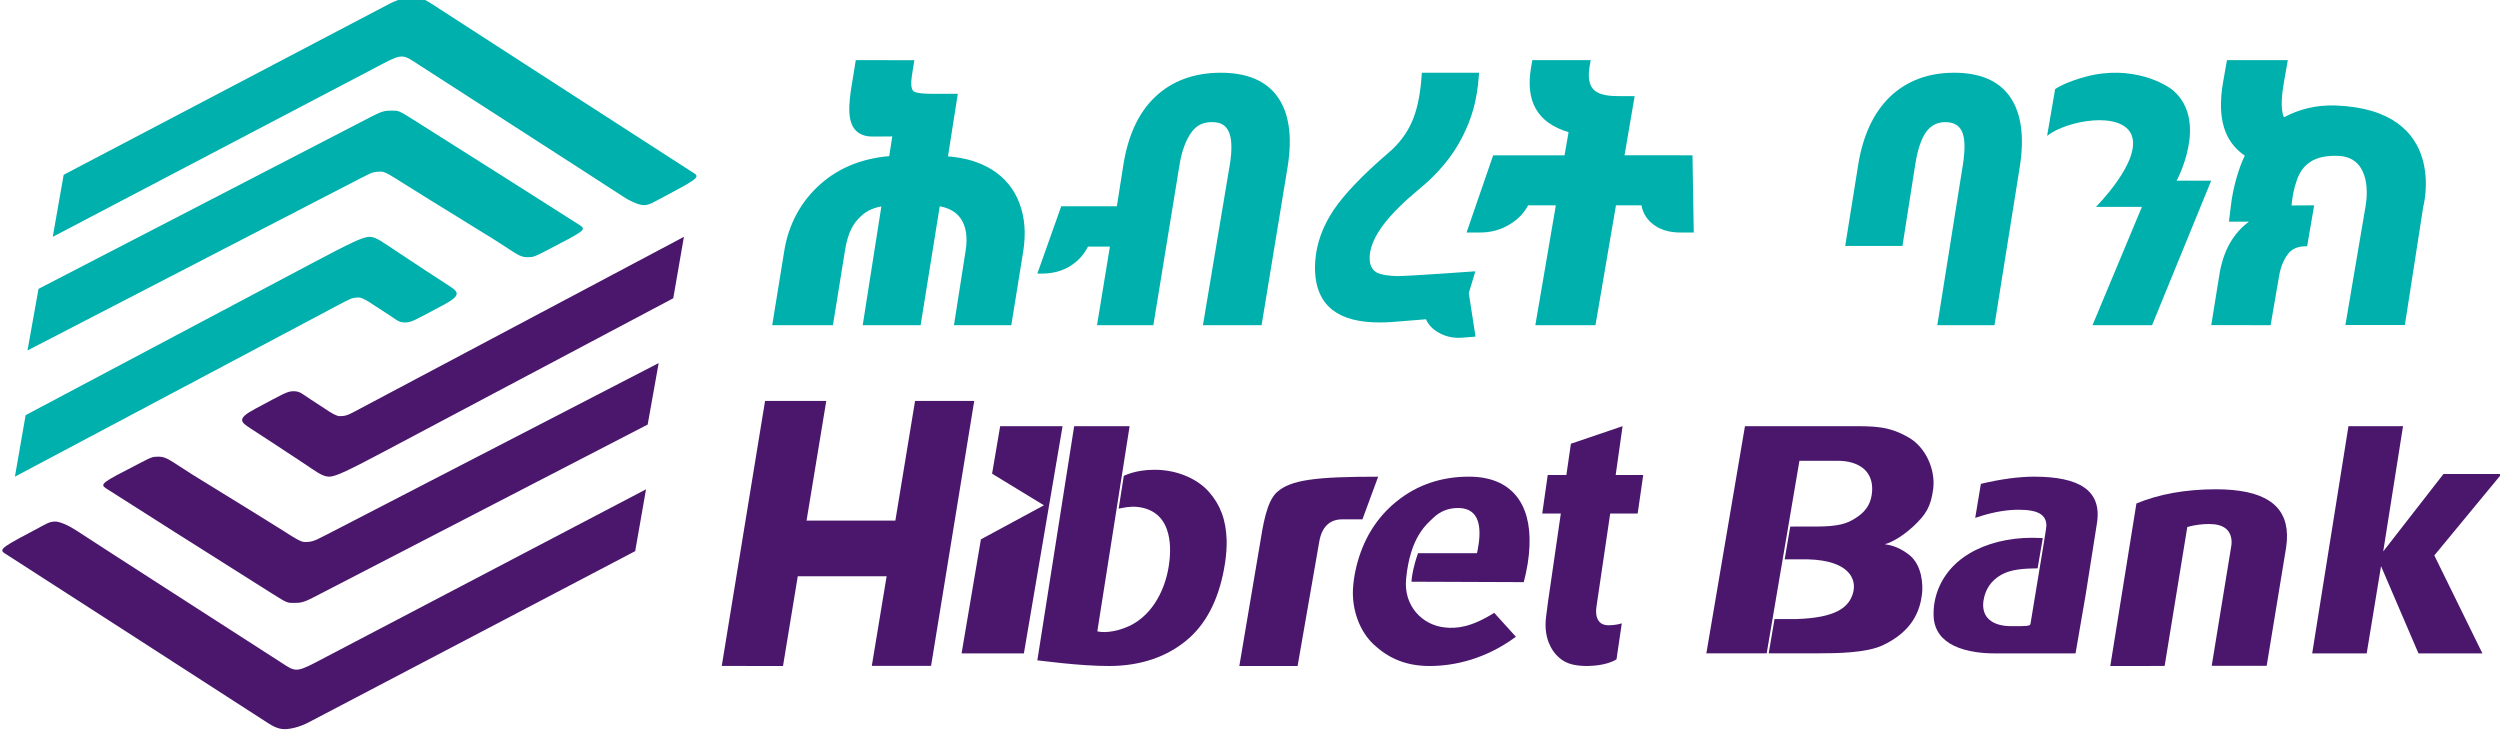
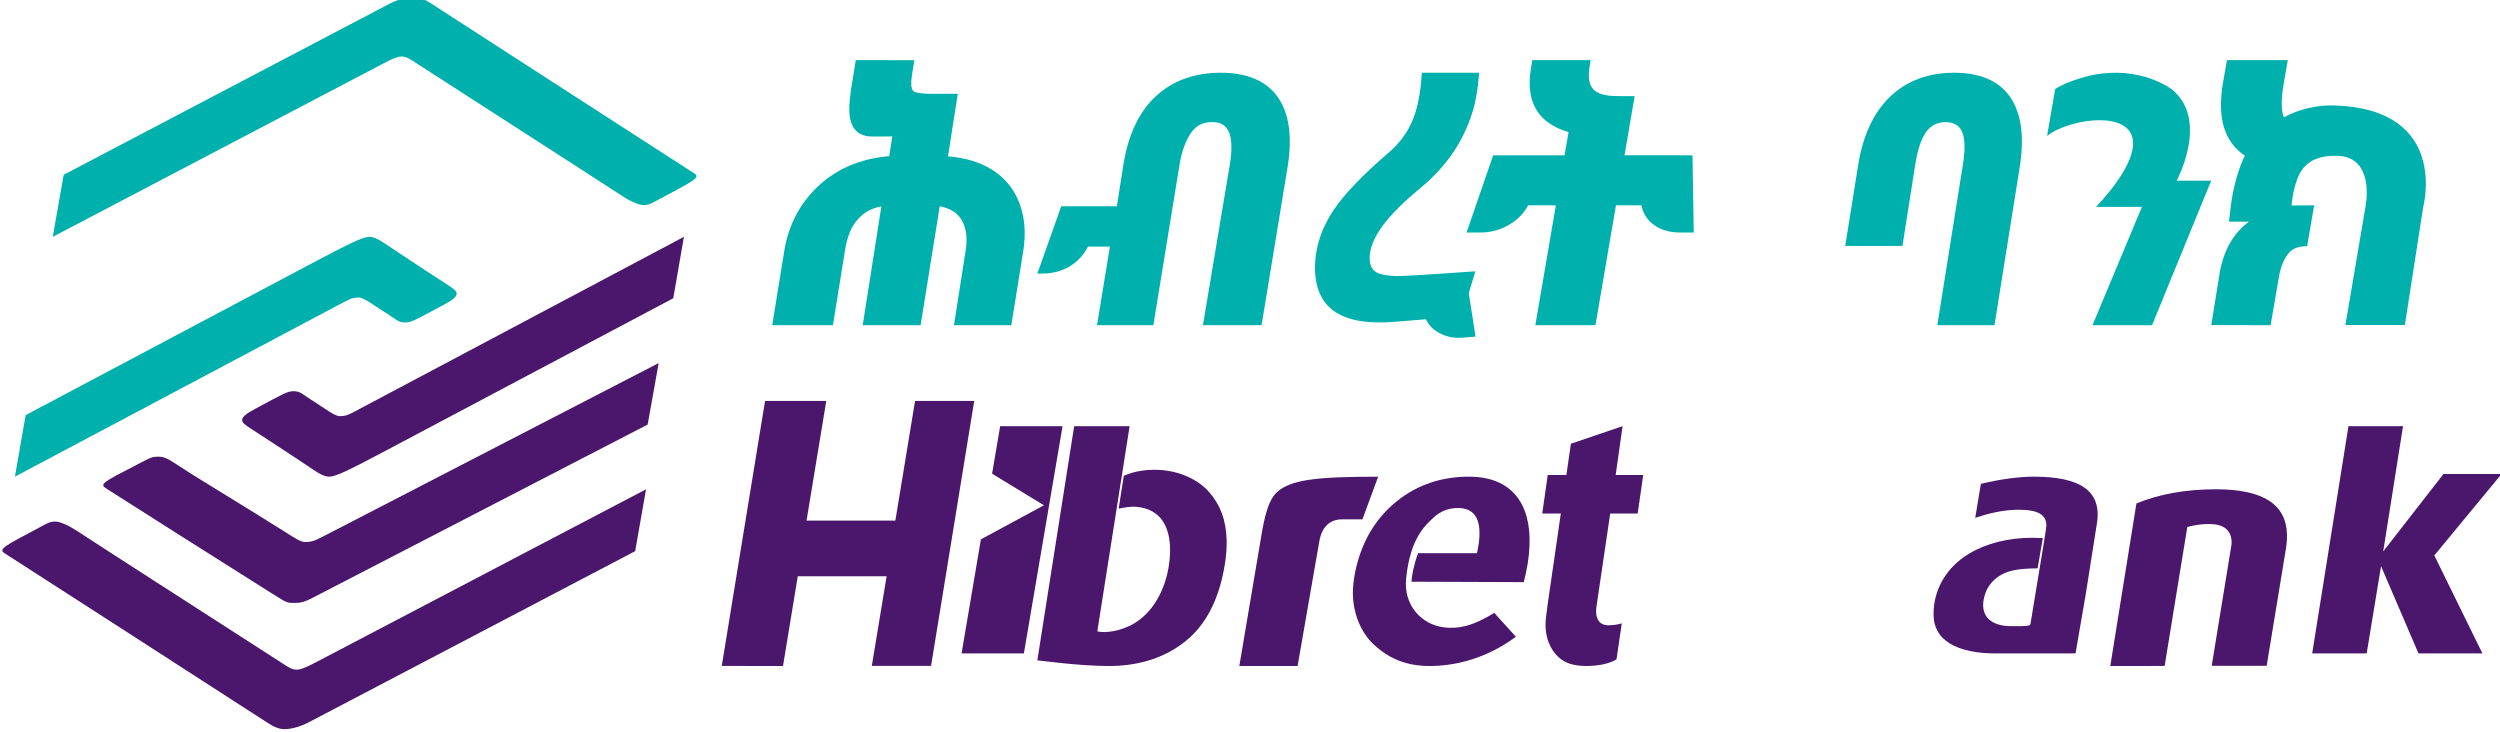
<svg xmlns="http://www.w3.org/2000/svg" xmlns:ns1="http://sodipodi.sourceforge.net/DTD/sodipodi-0.dtd" xmlns:ns2="http://www.inkscape.org/namespaces/inkscape" width="512" height="150" viewBox="0 0 135.47 39.688" id="svg1568" ns1:docname="hibret_bank.svg" ns2:version="1.1.2 (0a00cf5339, 2022-02-04)">
  <defs id="defs1572" />
  <g transform="matrix(.684 0 0 .684 -1.929 -4.267)" clip-rule="evenodd" fill-rule="evenodd" id="g1566" ns2:export-filename="/home/brookmg/Desktop/hibret_bank.png" ns2:export-xdpi="96.275902" ns2:export-ydpi="96.275902">
    <g fill="#4a176d" id="g1518">
      <path d="m31.358 38.606c-0.971 0.52-1.094 0.598-1.641 0.598-0.239 0-0.673-0.255-1.138-0.575 0 0-0.308-0.204-1.198-0.782-0.589-0.378-0.78-0.616-1.295-0.616-0.524 0-0.799 0.197-3.057 1.399-1.504 0.798-1.125 1.049-0.339 1.563 2.254 1.464 0.989 0.641 4.098 2.686 0.981 0.648 1.562 1.122 2.097 1.122 0.534 0 1.511-0.478 4.665-2.15 8.613-4.568 16.085-8.527 22.607-11.985l0.844-4.865z" id="path1512" />
      <path d="m27.73 58.765c-1.507 0.787-1.604 0.63-2.69-0.076-3.167-2.045-13.857-8.904-16.187-10.435-0.591-0.39-1.322-0.713-1.686-0.698-0.484 0.014-0.647 0.169-1.883 0.823-2.705 1.419-2.519 1.427-1.892 1.823 0.604 0.372 16.709 10.775 20.599 13.281 0.497 0.325 0.9 0.519 1.386 0.519 0.503 0 1.249-0.194 1.898-0.539 9.984-5.238 18.511-9.704 25.866-13.562l0.859-4.899c-7.451 3.905-16.107 8.445-26.27 13.765z" id="path1514" />
      <path d="m28.563 48.66c-0.87 0.452-1.052 0.517-1.61 0.517-0.32 0-0.912-0.394-1.659-0.869-2.629-1.656-6.98-4.303-7.287-4.508 0 0-0.279-0.182-1.032-0.666-0.602-0.385-1.032-0.719-1.564-0.719-0.545 0-0.553 0.02-1.688 0.606-2.848 1.462-3.023 1.575-2.477 1.921 3.417 2.177 6.797 4.331 13.158 8.337 1.147 0.722 1.177 0.722 1.664 0.722 0.523 0 0.751-0.006 1.599-0.446 10.236-5.292 18.955-9.806 26.464-13.684l0.87-4.869c-7.5 3.873-16.215 8.378-26.437 13.66z" id="path1516" />
    </g>
    <g fill="#00b0ad" id="g1526">
      <path d="m31.264 29.81c0.236 0 0.67 0.257 1.141 0.578 0 0 0.307 0.204 1.202 0.779 0.59 0.382 0.785 0.62 1.293 0.62 0.527 0 0.805-0.196 3.068-1.399 1.508-0.804 1.129-1.054 0.342-1.565-2.26-1.469-0.994-0.639-4.107-2.696-0.989-0.643-1.565-1.127-2.104-1.127-0.535 0-1.515 0.483-4.676 2.155-8.598 4.557-16.058 8.516-22.572 11.971l-0.85 4.873 25.617-13.593c0.977-0.518 1.103-0.598 1.647-0.598z" id="path1520" />
      <path d="m35.921 11.319c3.167 2.054 13.883 8.932 16.218 10.462 0.593 0.395 1.322 0.716 1.686 0.708 0.485-0.012 0.647-0.174 1.891-0.826 2.706-1.427 2.521-1.431 1.891-1.826-0.603-0.375-16.738-10.807-20.633-13.323-0.497-0.319-0.901-0.515-1.392-0.515-0.505 0-1.247 0.195-1.899 0.534-9.964 5.231-18.476 9.698-25.82 13.552l-0.863 4.914c7.444-3.901 16.086-8.437 26.229-13.753 1.503-0.793 1.601-0.632 2.692 0.072z" id="path1522" />
-       <path d="m33.015 19.831c0.317 0 0.912 0.397 1.661 0.868 2.635 1.664 6.994 4.315 7.299 4.522 0 0 0.279 0.186 1.042 0.67 0.596 0.384 1.024 0.724 1.556 0.724 0.546 0 0.559-0.026 1.699-0.613 2.845-1.467 3.027-1.578 2.484-1.923-3.432-2.185-6.817-4.338-13.193-8.359-1.143-0.719-1.175-0.719-1.663-0.719-0.524 0-0.753 0.007-1.603 0.447-10.214 5.28-18.922 9.789-26.425 13.674l-0.873 4.88c7.496-3.879 16.201-8.375 26.399-13.649 0.873-0.454 1.052-0.52 1.616-0.52z" id="path1524" />
    </g>
    <g fill="#4a176d" id="g1548">
      <path d="m73.753 47.481h-7.036l1.562-9.481h-4.849l-3.431 20.995 4.853 0.005 1.169-7.11h7.04l-1.175 7.101h4.695l3.419-20.991h-4.687z" id="path1528" />
      <path d="m81.415 43.765 4.106 2.503-4.991 2.697-1.531 9.035h4.936l3.064-18h-4.943z" id="path1530" />
      <path d="m98.585 45.196c-0.847-0.961-2.408-1.742-4.302-1.742-1.565 0-2.39 0.481-2.433 0.481l-0.408 2.602c0.008 0 0.825-0.214 1.49-0.14 3.007 0.336 2.643 3.666 2.477 4.712-0.322 2.022-1.436 4.129-3.514 4.885-1.353 0.5-2.143 0.259-2.143 0.259l2.558-16.248-4.392-0.005-2.918 18.552c0.01-0.016 3.308 0.46 5.728 0.448 2.392-0.01 4.583-0.689 6.295-2.208 1.527-1.36 2.452-3.391 2.846-5.941 0.095-0.64 0.143-1.248 0.129-1.817-0.05-1.631-0.507-2.812-1.412-3.839z" id="path1532" />
      <path d="m103.98 45.229c-0.821 0.745-1.105 2.633-1.35 4.136l-1.628 9.636h4.616l1.709-9.81c0.199-1.222 0.842-1.809 1.824-1.809h1.604l1.247-3.38c-4.934 0-6.936 0.242-8.022 1.229z" id="path1534" />
      <path d="m132.56 46.92 0.44-3.054h-2.182l0.546-3.866-4.094 1.392-0.358 2.474h-1.477l-0.435 3.054h1.472l-0.828 5.712c-0.126 0.806-0.239 1.63-0.338 2.451-0.229 1.748 0.504 2.72 0.826 3.057 0.563 0.61 1.265 0.86 2.421 0.86l0.122-0.005c1.224-0.016 1.989-0.373 2.209-0.525l0.418-2.849c-0.217 0.069-0.601 0.152-1.064 0.152-0.616 0-0.957-0.372-0.974-1.079 0-0.142 0.023-0.322 0.051-0.529l1.069-7.245z" id="path1536" />
-       <path d="m152.18 49.369 8e-3 -0.041c0.147 0 1.123-0.387 2.168-1.352 1.049-0.974 1.434-1.596 1.619-3.025 0.18-1.501-0.579-3.234-1.884-4.017-1.643-0.97-2.777-0.934-4.882-0.934l-8.15 0.004-3.058 17.995 4.78-0.004 2.594-15.254h2.997c1.803 0 2.836 0.88 2.764 2.358-0.066 1.222-0.698 1.792-1.315 2.184-0.665 0.435-1.359 0.667-3.116 0.669l-2.058 0.002-0.442 2.595h1.818c3.274 0.087 3.898 1.548 3.604 2.643-0.321 1.197-1.414 1.986-4.464 2.087h-1.761l-0.462 2.716h3.974c1.439 0 3.752-0.03 5.04-0.628 2.419-1.127 2.969-2.787 3.128-4.038 0.095-0.739 0.02-2.321-1.012-3.136-0.996-0.786-1.89-0.825-1.89-0.825z" id="path1538" />
      <path d="m178.36 45c-2.386 0-4.497 0.382-6.289 1.124l-2.069 12.876 4.306-0.004 1.795-11.007 0.144-0.037c0.492-0.13 1.036-0.201 1.578-0.201 1.155 0 1.757 0.469 1.789 1.403 0 0.152-0.013 0.308-0.049 0.476l-1.528 9.356 4.355-0.003 1.541-9.376c0.054-0.351 0.075-0.694 0.068-1.018-0.064-2.417-1.913-3.589-5.641-3.589z" id="path1540" />
      <path d="m188.87 40.004-2.873 17.996h4.318l1.136-6.911 2.966 6.911 5.064-7e-4 -3.809-7.76 5.325-6.45h-4.6l-4.773 6.135 1.57-9.925z" id="path1542" />
      <path d="m117.29 55.947c-1.77-0.177-3.283-1.688-3.076-3.842 0.316-3.361 1.669-4.363 2.138-4.827 0.536-0.528 1.199-0.795 1.981-0.795 1.179 0 1.749 0.736 1.692 2.183-0.011 0.371-0.07 0.773-0.152 1.204l-0.047 0.194h-4.665s-0.226 0.603-0.374 1.286c-0.14 0.642-0.146 0.972-0.146 0.972l8.896 0.034c0.265-1.02 0.423-1.991 0.453-2.892 0.068-1.696-0.295-3.025-1.067-3.961-0.825-0.999-2.086-1.503-3.737-1.503-2.182 0-4.104 0.652-5.708 1.948-1.612 1.294-2.687 3.045-3.21 5.208-0.155 0.64-0.242 1.26-0.266 1.828-0.061 1.647 0.562 3.298 1.64 4.305 1.095 1.022 2.45 1.711 4.434 1.711 1.988 0 4.457-0.562 6.837-2.317l-1.717-1.895c-1.845 1.155-2.974 1.256-3.906 1.159z" id="path1544" />
      <path d="m163.99 44c-1.212-0.002-2.664 0.192-4.24 0.569l-0.449 2.697c1.578-0.543 2.703-0.645 3.434-0.645 1.558 0.001 2.195 0.393 2.206 1.262 0 0.139-0.239 1.573-0.261 1.708-0.277 1.676-1 6.064-1 6.064-0.032 0.187-0.269 0.191-1.541 0.189-0.872-0.003-1.527-0.24-1.888-0.688-0.279-0.345-0.376-0.812-0.293-1.349 0.146-0.909 0.622-1.592 1.416-2.039 0.757-0.429 1.758-0.49 2.871-0.507l0.409-2.398c-0.177-0.01-0.674-0.022-0.84-0.022-1.869 0-3.627 0.436-4.985 1.25-0.487 0.293-0.924 0.633-1.294 1.019-1.032 1.077-1.574 2.461-1.532 3.905 0.039 1.225 0.731 1.95 1.607 2.377 1.061 0.515 2.387 0.607 3.166 0.607 0.378 0 0.677 0.004 0.692 0h5.781l0.807-4.682s0.795-5.054 0.886-5.615c0.423-2.646-1.439-3.694-4.952-3.702z" id="path1546" />
    </g>
    <g fill="#00b0ad" id="g1564">
      <path d="m99.535 12c-2.107 0-3.86 0.642-5.199 1.911-1.336 1.262-2.161 3.093-2.529 5.442l-0.507 3.225h-4.406l-1.893 5.334h0.377c0.85 0 1.617-0.206 2.273-0.626 0.594-0.381 1.049-0.889 1.36-1.511h1.738l-1.021 6.225h4.464l2.072-12.701c0.192-1.213 0.57-2.092 0.988-2.637 0.385-0.495 0.862-0.742 1.556-0.749 0.708-0.01 1.114 0.239 1.346 0.737 0.257 0.535 0.291 1.419 0.097 2.625l-2.131 12.725h4.646l2.071-12.591c0.371-2.359 0.109-4.2-0.784-5.471-0.899-1.287-2.42-1.938-4.518-1.938z" id="path1550" />
      <path d="m157.64 12c-2.063 0-3.777 0.642-5.099 1.911-1.304 1.262-2.151 3.093-2.519 5.442l-1.021 6.368h4.536l1.008-6.42c0.192-1.238 0.501-2.135 0.909-2.664 0.379-0.487 0.864-0.724 1.48-0.724 0.657 0 1.083 0.243 1.315 0.737 0.252 0.535 0.263 1.42 0.077 2.628l-2.027 12.722h4.529l2.011-12.591c0.367-2.359 0.109-4.2-0.762-5.471-0.881-1.287-2.372-1.938-4.437-1.938z" id="path1552" />
      <path d="m187.84 14.595c-1.545-0.058-2.92 0.312-4.08 0.936-0.174-0.381-0.273-1.122-0.037-2.575l0.342-1.957h-4.819l-0.324 1.838c-0.463 2.791 0.125 4.637 1.739 5.733-0.467 0.922-0.957 2.564-1.114 4.039-0.033 0.298-0.146 1.191-0.146 1.191l1.589-0.003c-1.249 0.92-2.023 2.298-2.33 4.111l-0.659 4.088 4.704 0.003 0.669-3.893c0.146-0.872 0.48-1.513 0.812-1.869 0.305-0.331 0.749-0.493 1.365-0.493h0.046l0.556-3.237h-0.604c-0.307 0-1.189 0.008-1.189 0.008s0.149-1.989 0.906-2.925c0.41-0.499 1.132-1.075 2.814-1.002 2.374 0.104 2.362 2.72 2.155 3.936l-1.607 9.46h4.713l1.445-9.322s2.119-7.735-6.946-8.068z" id="path1554" />
      <path d="m119.7 27.731s-5.355 0.385-6.155 0.379c-0.652-4e-3 -1.379-0.102-1.706-0.31-0.387-0.247-0.554-0.682-0.505-1.317 0.117-1.569 1.583-3.336 3.909-5.26 1.49-1.216 2.636-2.593 3.401-4.085 0.799-1.553 1.185-2.958 1.329-4.854l0.023-0.283h-4.535l-0.023 0.336c-0.11 1.508-0.383 2.732-0.802 3.641-0.418 0.898-1.029 1.705-1.83 2.373-2.029 1.743-3.493 3.272-4.34 4.535-0.858 1.282-1.342 2.624-1.448 3.991-0.132 1.797 0.334 3.117 1.381 3.929 0.839 0.648 2.083 0.976 3.689 0.976 0.36 0 0.744-0.013 1.144-0.045l2.558-0.206c0.184 0.436 0.531 0.797 1.025 1.071 0.474 0.266 1.002 0.399 1.568 0.399 0.098 0 0.202-4e-3 0.304-0.014l1.027-0.081-0.534-3.448z" id="path1556" />
      <path d="m175.26 20.55s2.536-4.671-0.252-7.122c-0.559-0.498-3.26-2.104-6.972-1.111-1.626 0.436-2.402 0.976-2.402 0.976l-0.638 3.709c1.58-1.252 5.926-1.986 6.693-0.063 0.815 2.039-2.818 5.689-2.825 5.685h3.645l-3.917 9.376h4.719l4.685-11.45z" id="path1558" />
      <path d="m131.52 18.536 0.8-4.68-1.386-6e-3c-0.921 0-1.559-0.182-1.887-0.537-0.33-0.349-0.434-0.957-0.297-1.8l0.089-0.513h-4.624l-0.113 0.669c-0.42 2.56 0.479 4.295 2.984 5.039l-0.32 1.834h-5.654l-2.109 6.117h1.065c0.872 0 1.664-0.22 2.359-0.648 0.625-0.376 1.125-0.884 1.453-1.504h2.197l-1.624 9.492h4.764l1.623-9.492h2.019c0.118 0.62 0.435 1.128 0.93 1.504 0.552 0.428 1.28 0.648 2.153 0.648h1.061l-0.099-6.117z" id="path1560" />
      <path d="m83.884 26.14c0.224-1.415 0.123-2.689-0.302-3.804-0.422-1.124-1.153-2.019-2.182-2.66-0.945-0.593-2.116-0.946-3.479-1.05l0.779-4.959h-2.126c-1.098 0-1.358-0.165-1.419-0.239-0.152-0.184-0.187-0.577-0.095-1.174l0.195-1.246-4.639-0.008-0.193 1.215c-0.302 1.761-0.585 3.42 0.12 4.277 0.312 0.374 0.783 0.565 1.409 0.565 0 0 1.523-0.011 1.556-0.011l-0.241 1.562c-2.157 0.182-3.984 0.923-5.441 2.209-1.537 1.361-2.546 3.174-2.885 5.362l-0.944 5.821h4.81l0.955-5.913c0.158-1.013 0.464-1.902 1.065-2.525 0.504-0.532 1.032-0.831 1.817-0.97l-1.477 9.408h4.587l1.515-9.418c0.728 0.128 1.304 0.45 1.669 0.98 0.42 0.615 0.551 1.462 0.384 2.525l-0.927 5.913h4.544z" id="path1562" />
    </g>
  </g>
</svg>